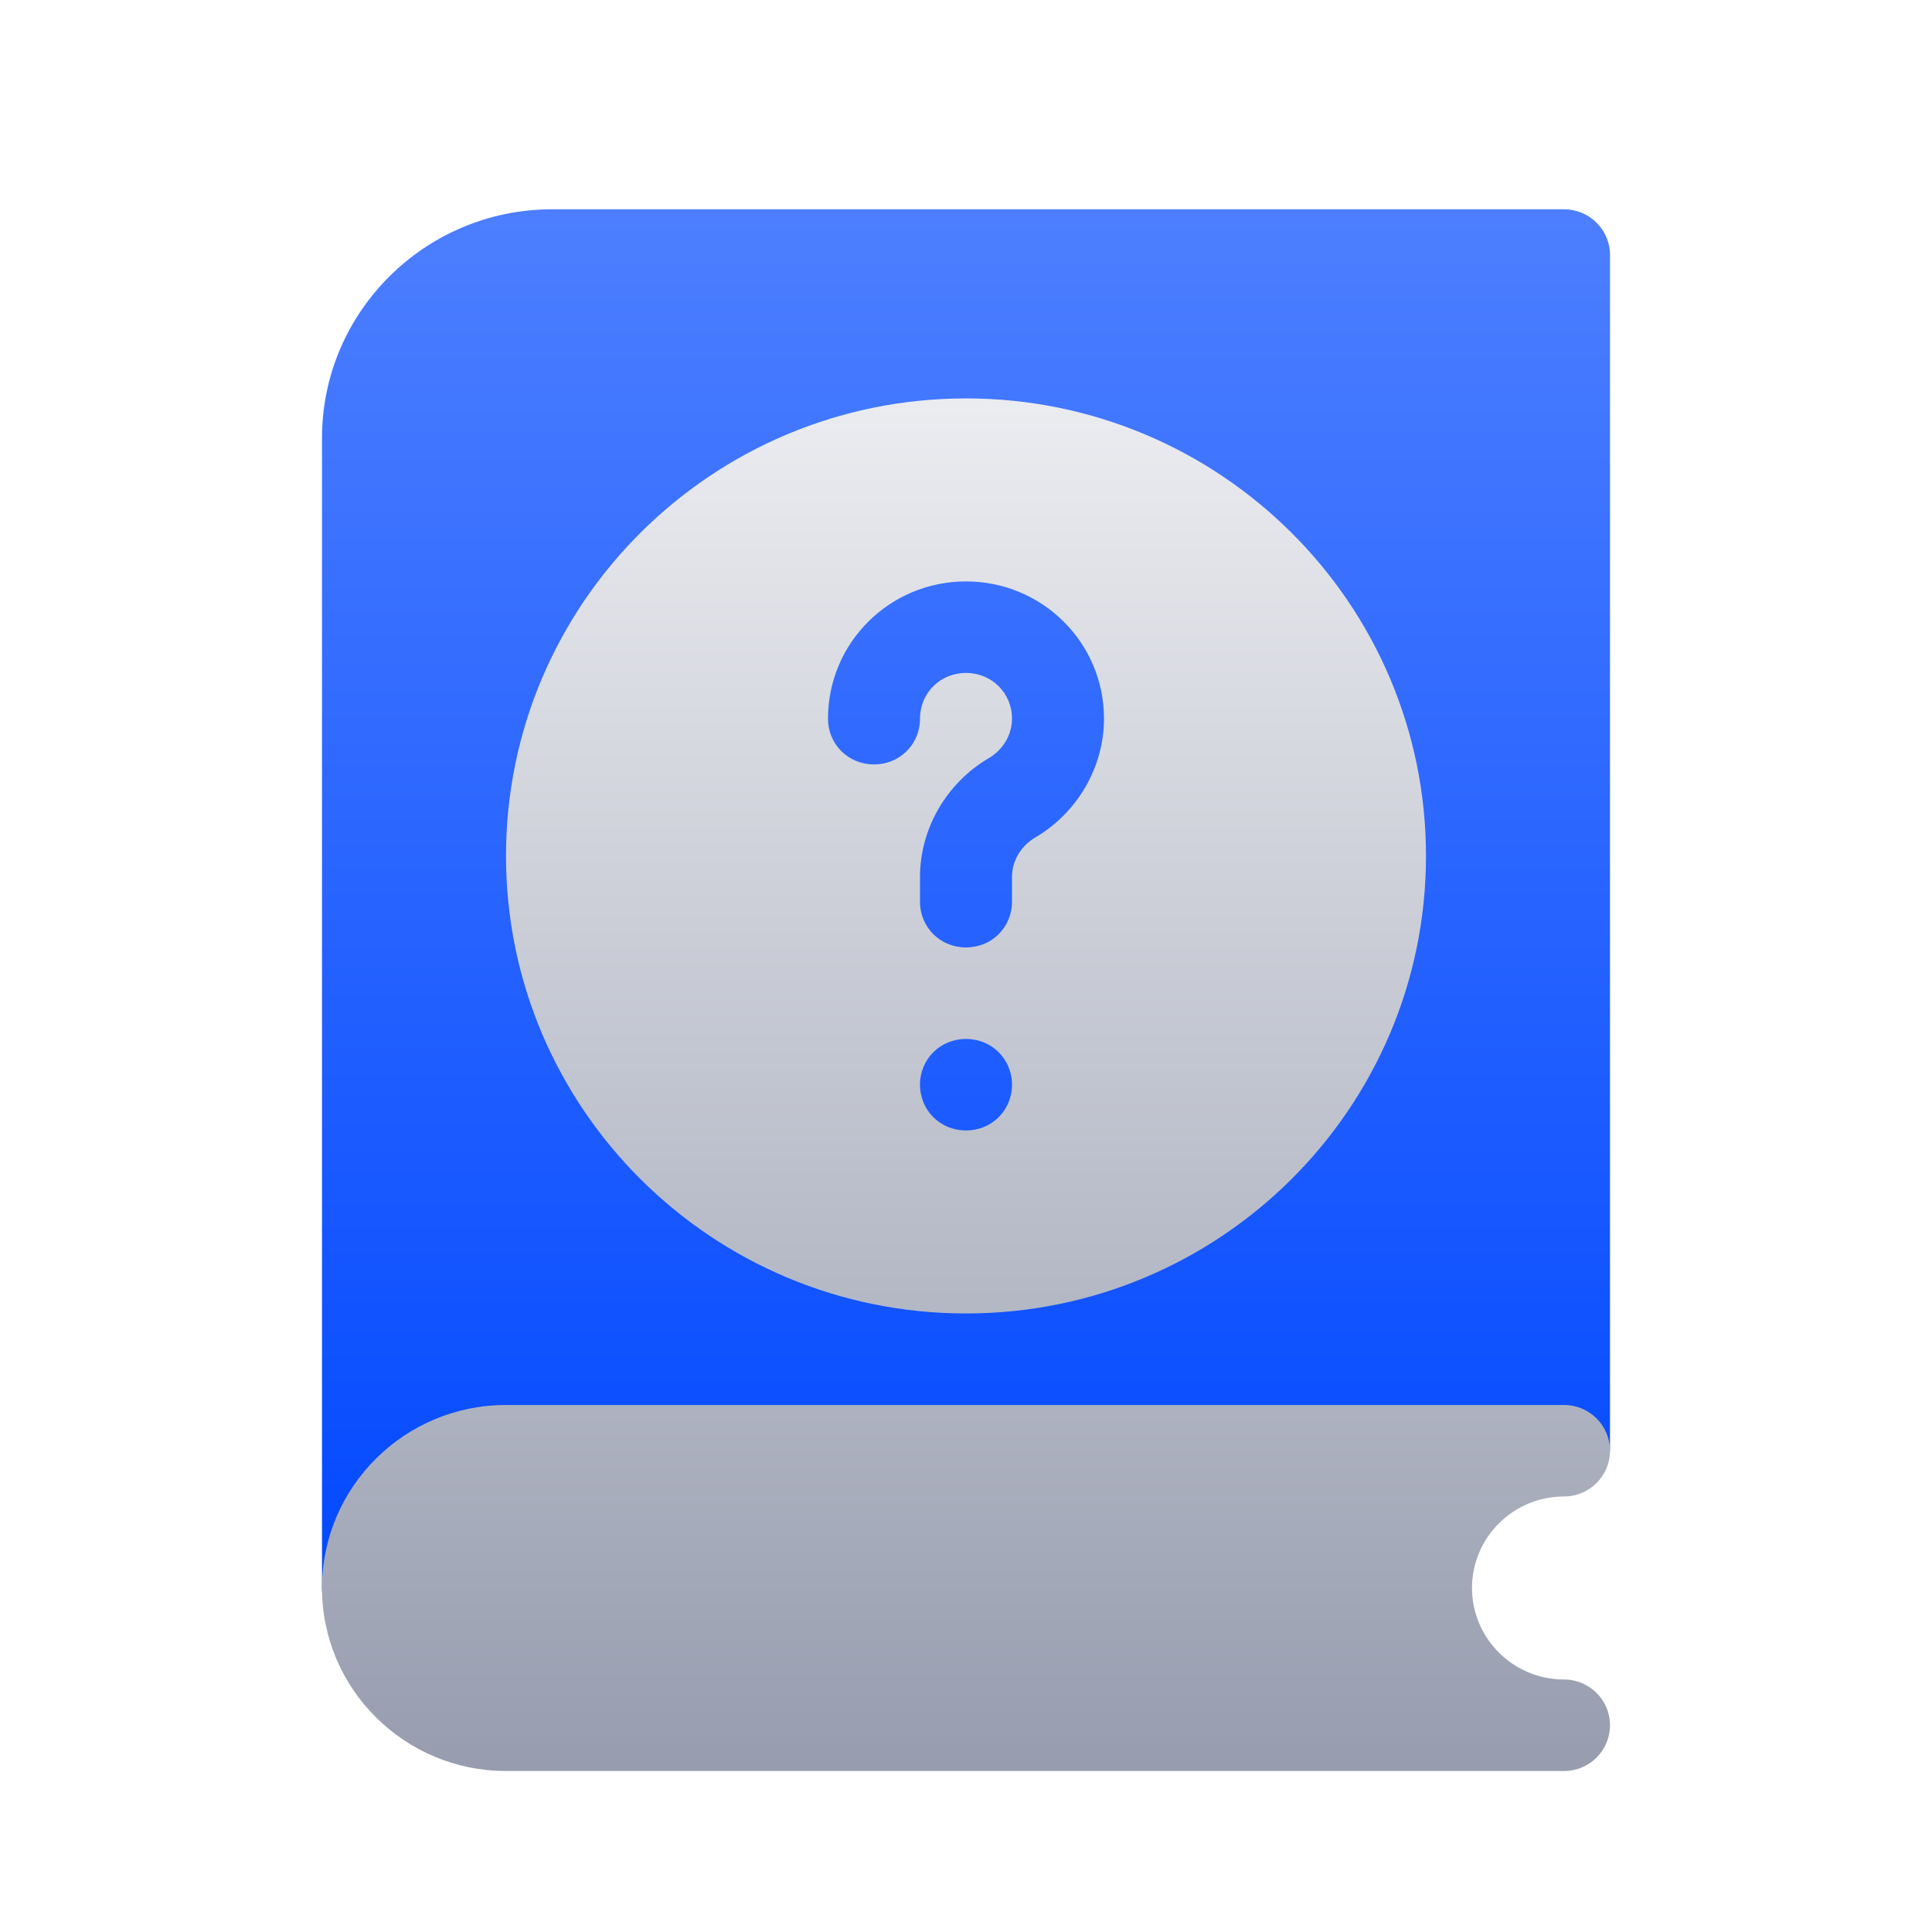
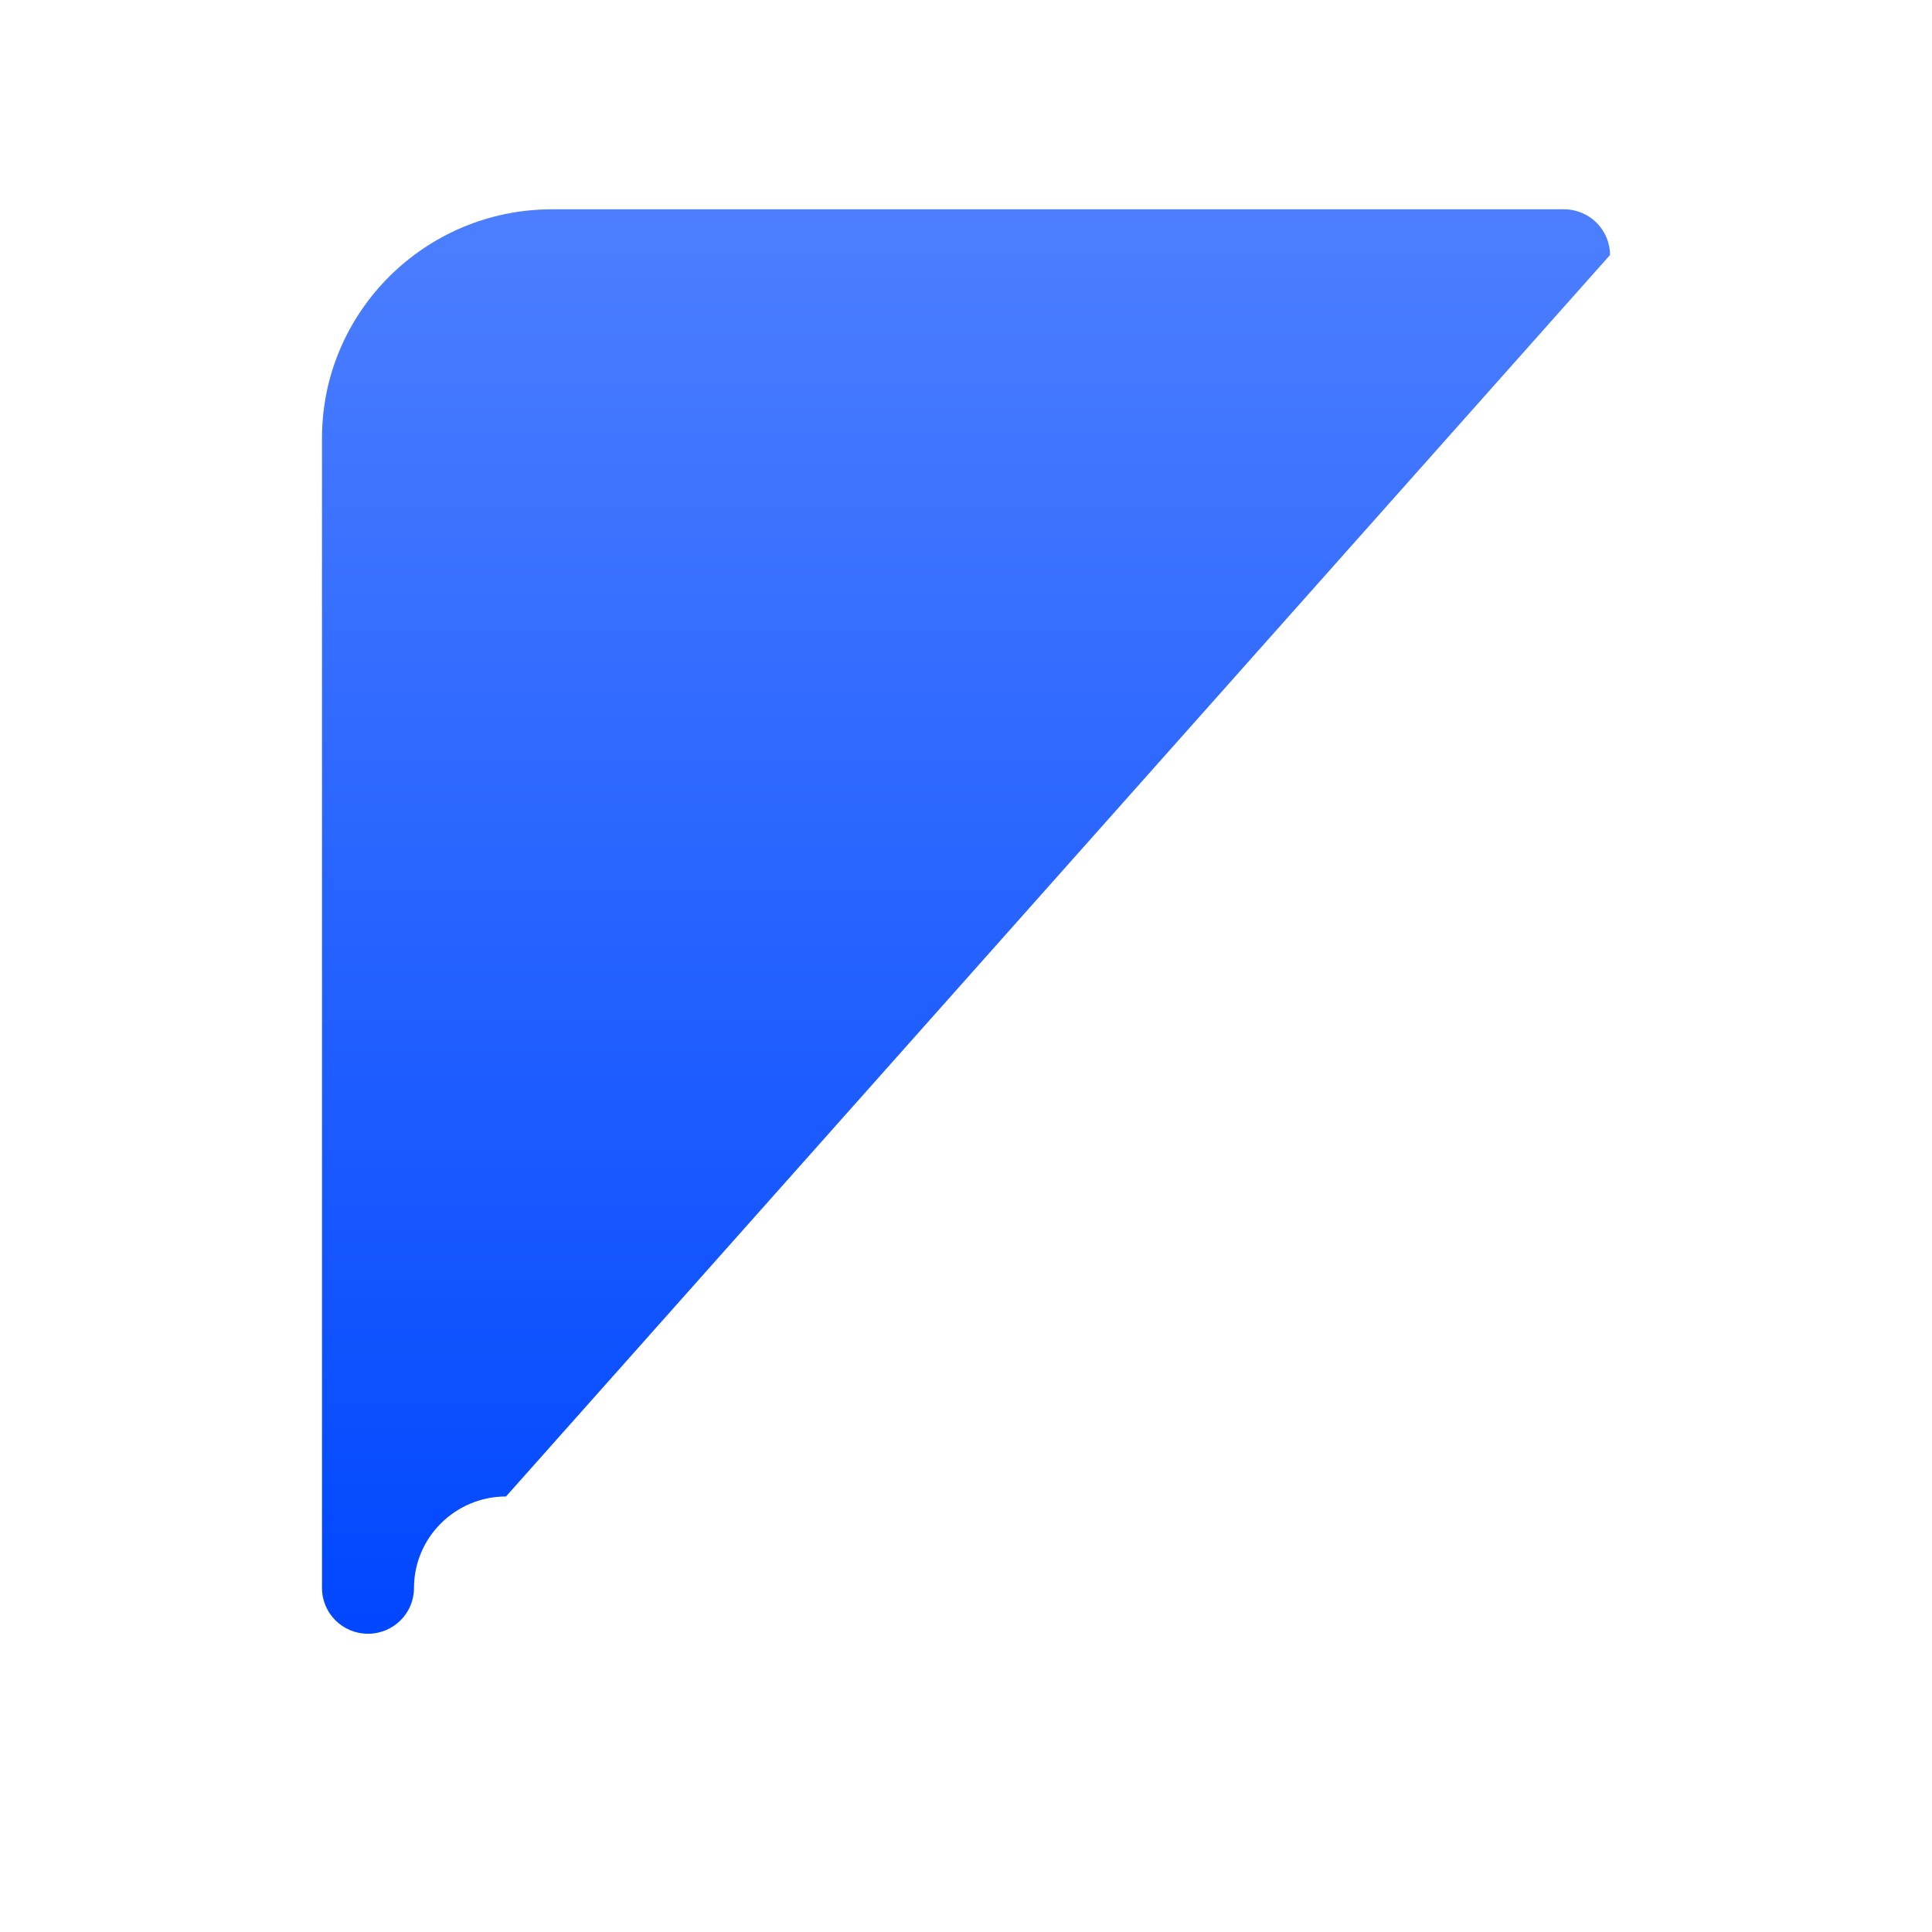
<svg xmlns="http://www.w3.org/2000/svg" width="120px" height="120px" viewBox="0 0 120 120" version="1.1">
  <title>A4CE7F5F-2F78-408D-BC56-2B4110D88D40</title>
  <defs>
    <filter x="-33.8%" y="-33.8%" width="167.5%" height="167.5%" filterUnits="objectBoundingBox" id="filter-1">
      <feOffset dx="0" dy="2" in="SourceAlpha" result="shadowOffsetOuter1" />
      <feGaussianBlur stdDeviation="9.5" in="shadowOffsetOuter1" result="shadowBlurOuter1" />
      <feColorMatrix values="0 0 0 0 0   0 0 0 0 0   0 0 0 0 0  0 0 0 0.5 0" type="matrix" in="shadowBlurOuter1" result="shadowMatrixOuter1" />
      <feMerge>
        <feMergeNode in="shadowMatrixOuter1" />
        <feMergeNode in="SourceGraphic" />
      </feMerge>
    </filter>
    <linearGradient x1="50%" y1="0%" x2="50%" y2="100%" id="linearGradient-2">
      <stop stop-color="#4C7EFF" offset="0%" />
      <stop stop-color="#0047FF" offset="100%" />
    </linearGradient>
    <linearGradient x1="50%" y1="100%" x2="50%" y2="0.221%" id="linearGradient-3">
      <stop stop-color="#979DAF" offset="0%" />
      <stop stop-color="#EBECF0" offset="100%" />
    </linearGradient>
  </defs>
  <g id="Page-1" stroke="none" stroke-width="1" fill="none" fill-rule="evenodd">
    <g id="main" transform="translate(-346, -5066)" fill-rule="nonzero">
      <g id="faq" filter="url(#filter-1)" transform="translate(346, 5066)">
        <g id="Group-26" transform="translate(20, 11)">
-           <path d="M77.143,0 L14.286,0 C6.406,0 0,6.375 0,14.209 L0,85.633 C0,87.204 1.278,88.475 2.857,88.475 C4.436,88.475 5.714,87.204 5.714,85.633 C5.714,82.5 8.276,79.949 11.429,79.949 L80,77.107 L80,2.842 C80,1.271 78.722,0 77.143,0 Z" id="Path" fill="url(#linearGradient-2)" />
-           <path d="M40,68.582 C55.771,68.582 68.571,55.851 68.571,40.164 C68.571,24.477 55.771,11.746 40,11.746 C24.229,11.746 11.429,24.477 11.429,40.164 C11.429,55.851 24.229,68.582 40,68.582 Z M40,57.215 C38.4,57.215 37.143,55.964 37.143,54.373 C37.143,52.781 38.4,51.531 40,51.531 C41.6,51.531 42.857,52.781 42.857,54.373 C42.857,55.964 41.6,57.215 40,57.215 Z M40,23.113 C44.743,23.113 48.571,26.921 48.571,31.639 C48.571,34.651 46.914,37.493 44.286,39.027 C43.428,39.539 42.857,40.448 42.857,41.471 L42.857,43.006 C42.857,44.597 41.6,45.848 40,45.848 C38.4,45.848 37.143,44.597 37.143,43.006 L37.143,41.471 C37.143,38.459 38.8,35.617 41.429,34.082 C42.286,33.571 42.857,32.662 42.857,31.638 C42.857,30.047 41.6,28.797 40,28.797 C38.4,28.797 37.143,30.047 37.143,31.638 C37.143,33.23 35.886,34.48 34.286,34.48 C32.686,34.48 31.429,33.23 31.429,31.638 C31.429,26.921 35.257,23.113 40,23.113 Z M77.143,91.316 C73.99,91.316 71.429,88.766 71.429,85.633 C71.429,82.5 73.99,79.949 77.143,79.949 C78.722,79.949 80,78.678 80,77.107 C80,75.537 78.722,74.266 77.143,74.266 L11.429,74.266 C5.128,74.266 0,79.364 0,85.633 C0,91.902 5.128,97 11.429,97 L77.143,97 C78.722,97 80,95.729 80,94.158 C80,92.587 78.722,91.316 77.143,91.316 Z" id="Shape" fill="url(#linearGradient-3)" />
+           <path d="M77.143,0 L14.286,0 C6.406,0 0,6.375 0,14.209 L0,85.633 C0,87.204 1.278,88.475 2.857,88.475 C4.436,88.475 5.714,87.204 5.714,85.633 C5.714,82.5 8.276,79.949 11.429,79.949 L80,2.842 C80,1.271 78.722,0 77.143,0 Z" id="Path" fill="url(#linearGradient-2)" />
        </g>
      </g>
    </g>
  </g>
</svg>